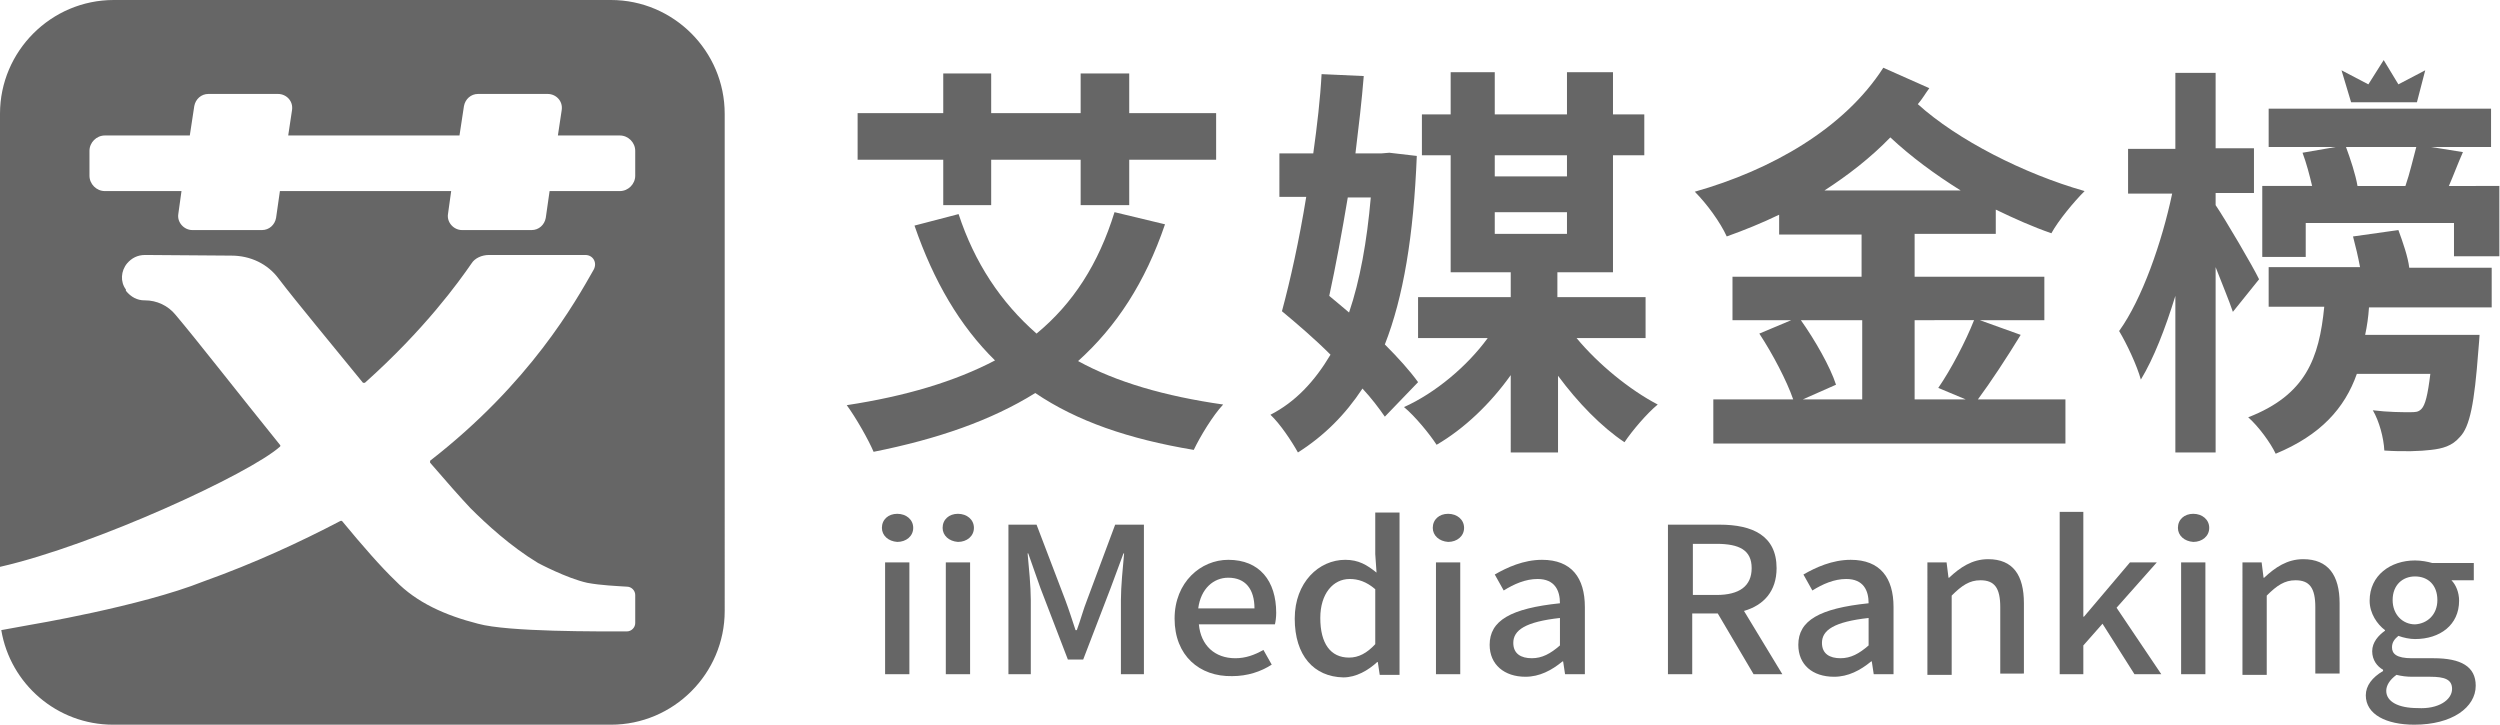
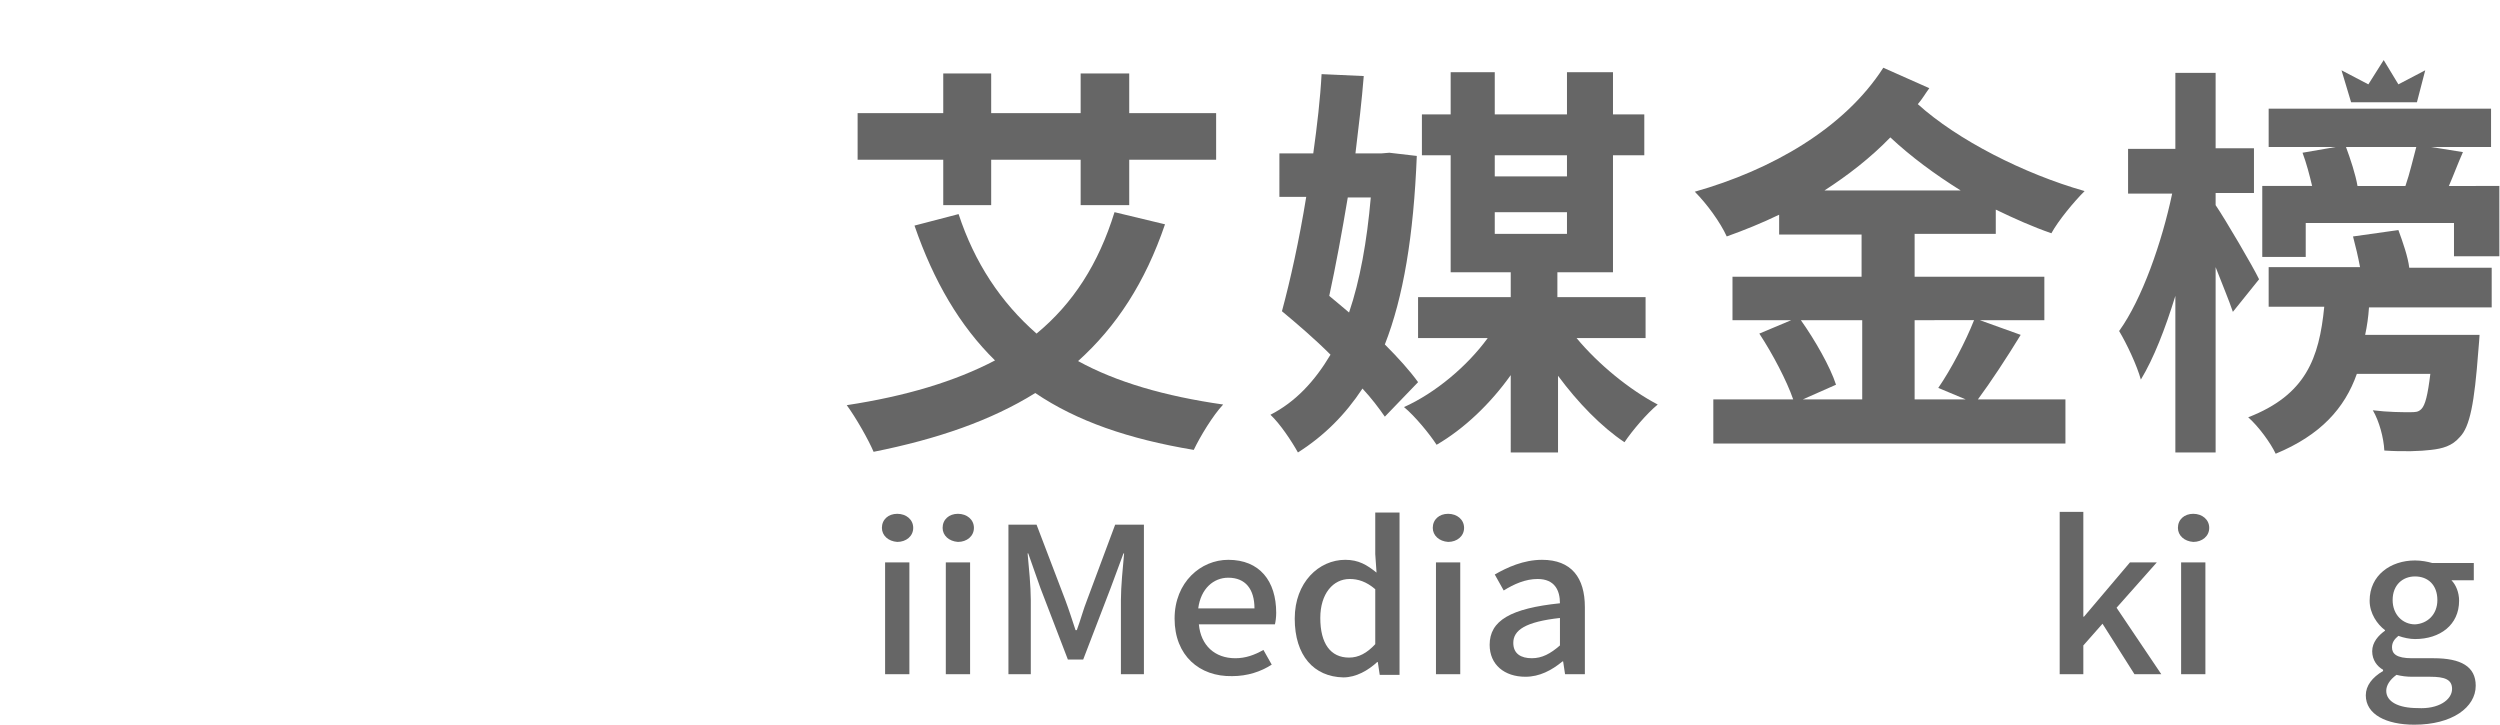
<svg xmlns="http://www.w3.org/2000/svg" version="1.1" id="图层_1" x="0px" y="0px" viewBox="0 0 391.2 113.4" style="enable-background:new 0 0 391.2 113.4;" xml:space="preserve">
  <style type="text/css">
	.st0{fill:#666666;}
	.st1{fill-rule:evenodd;clip-rule:evenodd;fill:#666666;}
</style>
  <g>
    <g>
      <path class="st0" d="M182.3,35.1c-3.1,9.1-7.6,16-13.6,21.4c6,3.3,13.6,5.5,22.7,6.8c-1.6,1.7-3.6,5-4.6,7.1    c-10.2-1.7-18.3-4.5-24.8-8.9c-6.9,4.3-15.3,7.2-25.3,9.2c-0.8-1.9-2.8-5.4-4.2-7.3c9.2-1.4,16.9-3.7,23.2-7    c-5.5-5.4-9.6-12.4-12.6-21.1l6.9-1.8c2.5,7.6,6.6,13.8,12.2,18.7c5.7-4.7,9.7-10.9,12.2-19L182.3,35.1z M147.6,25h-13.4v-7.3    h13.4v-6.2h7.5v6.2h14v-6.2h7.6v6.2h13.6V25h-13.6v7.1h-7.6V25h-14v7.1h-7.5V25z" />
      <path class="st0" d="M216.7,65.2c-0.9-1.3-2.1-2.9-3.5-4.4c-2.7,4.1-6,7.4-10.1,10c-1-1.8-2.8-4.5-4.3-5.9c3.9-2,6.9-5.2,9.4-9.4    c-2.5-2.5-5.2-4.8-7.6-6.8c1.3-4.8,2.7-11.1,3.8-17.9h-4.2V24h5.3c0.6-4.3,1.1-8.6,1.3-12.4l6.6,0.3c-0.3,3.8-0.8,8-1.3,12.1h4.1    l1.2-0.1l4.3,0.5c-0.5,12.5-2.1,22.1-5,29.5c2.1,2.1,3.9,4.1,5.2,5.9L216.7,65.2z M210.9,30.9c-0.9,5.4-1.9,10.8-2.9,15.4    c1,0.8,2,1.7,3.1,2.6c1.7-5,2.8-11.1,3.4-18H210.9z M246.7,52.9c3.4,4.1,8.3,8.1,12.7,10.4c-1.7,1.4-4,4.1-5.2,5.9    c-3.6-2.4-7.3-6.2-10.4-10.4v12h-7.4V58.7c-3.2,4.5-7.3,8.4-11.6,10.9c-1.1-1.7-3.4-4.5-5.1-5.9c4.9-2.2,9.9-6.4,13.1-10.8h-10.9    v-6.4h14.5v-3.9H227V24.3h-4.5v-6.4h4.5v-6.6h6.9v6.6h11.3v-6.6h7.2v6.6h4.9v6.4h-4.9v18.3h-8.7v3.9h13.8v6.4H246.7z M233.9,24.3    v3.3h11.3v-3.3H233.9z M233.9,36.6h11.3v-3.4h-11.3V36.6z" />
      <path class="st0" d="M299.6,36.7v6.6h20.3v6.8h-10.1l6.4,2.3c-2.2,3.6-4.7,7.4-6.7,10.1h13.7v6.9h-55.1v-6.9h12.5    c-1-2.9-3.2-7.1-5.3-10.3l5-2.1h-9.2v-6.8h20.2v-6.6h-12.9v-3.1c-2.7,1.3-5.4,2.4-8.2,3.4c-1-2.2-3.1-5.1-5-7    c12-3.4,23.4-9.9,29.5-19.4l7.2,3.2c-0.6,0.8-1.1,1.7-1.8,2.5c6.2,5.6,16.6,10.9,26.1,13.6c-1.7,1.7-4.1,4.6-5.2,6.6    c-2.9-1-5.8-2.3-8.7-3.7v3.8H299.6z M281.8,50.1c2.2,3.1,4.6,7.3,5.5,10.1l-5.2,2.3h9.3V50.1H281.8z M306.8,29.8    c-4-2.5-7.8-5.3-11-8.3c-3.1,3.2-6.6,5.9-10.3,8.3H306.8z M299.6,50.1v12.4h8l-4.3-1.8c2-2.9,4.3-7.3,5.6-10.6H299.6z" />
      <path class="st0" d="M349.4,48.8c-0.6-1.8-1.7-4.4-2.7-7v29h-6.3V46.3c-1.6,5.2-3.4,9.8-5.4,13.1c-0.6-2.2-2.2-5.6-3.4-7.6    c3.6-5,6.7-13.9,8.3-21.5h-6.9v-7h7.4V11.4h6.3v11.8h6v7h-6v1.9c1.5,2.2,5.9,9.7,6.8,11.6L349.4,48.8z M375.3,36    c0.7,1.9,1.5,4.2,1.7,5.9h12.9v6.2h-19.2c-0.1,1.5-0.3,2.9-0.6,4.3H388c0,0-0.1,1.7-0.2,2.6c-0.6,8-1.3,11.8-2.9,13.4    c-1.2,1.4-2.7,1.8-4.5,2c-1.6,0.2-4.3,0.3-7.3,0.1c-0.1-2-0.8-4.6-1.8-6.3c2.4,0.3,4.6,0.3,5.7,0.3c1,0,1.4,0,1.9-0.5    c0.6-0.6,1-2.2,1.4-5.5h-11.5c-1.9,5.4-5.7,9.6-12.7,12.5c-0.8-1.7-2.7-4.3-4.3-5.7c9-3.5,11.1-9.2,11.9-17.3H355v-6.2h14.3    c-0.3-1.6-0.7-3.3-1.1-4.8L375.3,36z M391.1,29.1v11H384v-5.2h-23.2v5.3H354V29.1h7.8c-0.4-1.7-0.9-3.6-1.5-5.2l5.2-0.9H355v-6    h14.1h7.4h13.3v6h-9.4l5,0.8c-0.8,1.8-1.5,3.7-2.2,5.3H391.1z M367.1,23c0.7,1.9,1.5,4.3,1.8,6.1h7.5c0.7-2,1.2-4.3,1.7-6.1H367.1    z" />
    </g>
    <g>
      <path class="st0" d="M138,82.6c0-1.3,1-2.2,2.4-2.2c1.4,0,2.5,0.9,2.5,2.2c0,1.3-1.1,2.2-2.5,2.2C139,84.7,138,83.8,138,82.6z     M138.5,88h3.8v17.5h-3.8V88z" />
      <path class="st0" d="M147.5,82.6c0-1.3,1-2.2,2.4-2.2c1.4,0,2.5,0.9,2.5,2.2c0,1.3-1.1,2.2-2.5,2.2    C148.5,84.7,147.5,83.8,147.5,82.6z M148,88h3.8v17.5H148V88z" />
      <path class="st0" d="M157.8,82.1h4.4l4.5,11.8c0.6,1.6,1.1,3.2,1.6,4.7h0.2c0.6-1.6,1-3.2,1.6-4.7l4.4-11.8h4.5v23.4h-3.6V93.9    c0-2.1,0.3-5.1,0.5-7.3h-0.1l-2,5.4l-4.3,11.2h-2.4l-4.3-11.2l-1.9-5.4h-0.1c0.2,2.1,0.5,5.2,0.5,7.3v11.6h-3.5V82.1z" />
      <path class="st0" d="M183.8,96.8c0-5.7,4.1-9.2,8.4-9.2c4.9,0,7.5,3.3,7.5,8.3c0,0.7-0.1,1.4-0.2,1.8h-11.9    c0.3,3.3,2.5,5.3,5.7,5.3c1.6,0,3-0.5,4.4-1.3l1.3,2.3c-1.7,1.1-3.8,1.8-6.2,1.8C187.7,105.9,183.8,102.6,183.8,96.8z M196.3,95.2    c0-3-1.4-4.8-4.1-4.8c-2.3,0-4.3,1.7-4.7,4.8H196.3z" />
      <path class="st0" d="M202.6,96.8c0-5.7,3.8-9.2,7.9-9.2c2.1,0,3.4,0.8,4.9,2l-0.2-2.9v-6.5h3.8v25.4h-3.1l-0.3-2h-0.1    c-1.4,1.3-3.3,2.4-5.3,2.4C205.6,105.9,202.6,102.6,202.6,96.8z M215.2,100.8v-8.6c-1.4-1.2-2.7-1.6-4-1.6c-2.6,0-4.6,2.3-4.6,6.1    c0,4,1.6,6.2,4.5,6.2C212.6,102.9,213.9,102.2,215.2,100.8z" />
      <path class="st0" d="M224.2,82.6c0-1.3,1-2.2,2.4-2.2c1.4,0,2.5,0.9,2.5,2.2c0,1.3-1.1,2.2-2.5,2.2    C225.2,84.7,224.2,83.8,224.2,82.6z M224.7,88h3.8v17.5h-3.8V88z" />
      <path class="st0" d="M233.1,100.9c0-3.8,3.3-5.7,11-6.5c0-2-0.8-3.8-3.5-3.8c-1.9,0-3.7,0.8-5.3,1.8l-1.4-2.5    c1.9-1.1,4.5-2.3,7.4-2.3c4.6,0,6.7,2.8,6.7,7.4v10.5h-3.1l-0.3-2h-0.1c-1.7,1.4-3.6,2.4-5.8,2.4    C235.4,105.9,233.1,104,233.1,100.9z M244.1,101v-4.3c-5.4,0.6-7.3,1.9-7.3,3.9c0,1.7,1.2,2.4,2.9,2.4    C241.3,103,242.6,102.3,244.1,101z" />
-       <path class="st0" d="M274.4,105.5l-5.6-9.5h-4v9.5H261V82.1h8.1c5.1,0,8.9,1.7,8.9,6.8c0,3.6-2,5.8-5.1,6.7l6,9.9H274.4z     M264.9,93.1h3.7c3.6,0,5.5-1.4,5.5-4.2c0-2.8-1.9-3.8-5.5-3.8h-3.7V93.1z" />
-       <path class="st0" d="M281.4,100.9c0-3.8,3.3-5.7,11-6.5c0-2-0.8-3.8-3.5-3.8c-1.9,0-3.7,0.8-5.3,1.8l-1.4-2.5    c1.9-1.1,4.5-2.3,7.4-2.3c4.6,0,6.7,2.8,6.7,7.4v10.5h-3.1l-0.3-2h-0.1c-1.7,1.4-3.6,2.4-5.8,2.4    C283.6,105.9,281.4,104,281.4,100.9z M292.4,101v-4.3c-5.4,0.6-7.3,1.9-7.3,3.9c0,1.7,1.2,2.4,2.9,2.4    C289.6,103,290.9,102.3,292.4,101z" />
-       <path class="st0" d="M301.5,88h3.1l0.3,2.4h0.1c1.7-1.6,3.6-2.9,6.1-2.9c3.9,0,5.6,2.5,5.6,6.9v11H313V95c0-3-0.9-4.2-3.1-4.2    c-1.7,0-2.9,0.8-4.5,2.4v12.4h-3.8V88z" />
      <path class="st0" d="M322.3,80.1h3.7v16.4h0.1l7.2-8.5h4.2l-6.3,7.1l7,10.4h-4.2l-5-7.9L326,101v4.5h-3.7V80.1z" />
      <path class="st0" d="M340.8,82.6c0-1.3,1-2.2,2.4-2.2c1.4,0,2.5,0.9,2.5,2.2c0,1.3-1.1,2.2-2.5,2.2    C341.8,84.7,340.8,83.8,340.8,82.6z M341.3,88h3.8v17.5h-3.8V88z" />
-       <path class="st0" d="M350.8,88h3.1l0.3,2.4h0.1c1.7-1.6,3.6-2.9,6.1-2.9c3.9,0,5.7,2.5,5.7,6.9v11h-3.8V95c0-3-0.9-4.2-3.1-4.2    c-1.7,0-2.9,0.8-4.5,2.4v12.4h-3.8V88z" />
      <path class="st0" d="M370.2,108.8c0-1.5,1-2.8,2.7-3.8v-0.2c-0.9-0.5-1.7-1.5-1.7-2.9c0-1.4,1-2.5,2-3.2v-0.1    c-1.2-0.9-2.4-2.6-2.4-4.6c0-4,3.3-6.3,7.1-6.3c1,0,2,0.2,2.7,0.4h6.5v2.7h-3.5c0.7,0.7,1.2,1.9,1.2,3.2c0,3.8-3,6-6.9,6    c-0.8,0-1.8-0.2-2.6-0.5c-0.6,0.5-1,1-1,1.8c0,1,0.7,1.7,3.1,1.7h3.4c4.3,0,6.6,1.3,6.6,4.3c0,3.4-3.7,6.1-9.6,6.1    C373.4,113.4,370.2,111.8,370.2,108.8z M383.7,107.8c0-1.5-1.2-1.9-3.4-1.9h-2.8c-0.9,0-1.7-0.1-2.5-0.3c-1.1,0.8-1.6,1.7-1.6,2.5    c0,1.7,1.9,2.7,4.9,2.7C381.6,111,383.7,109.5,383.7,107.8z M381.4,93.9c0-2.4-1.5-3.7-3.5-3.7c-1.9,0-3.5,1.3-3.5,3.7    c0,2.3,1.6,3.8,3.5,3.8C379.8,97.6,381.4,96.2,381.4,93.9z" />
    </g>
    <polygon class="st0" points="375.3,13.2 373,9.4 370.6,13.2 366.4,11 367.9,16 369.2,16 371.9,16 374,16 376.8,16 378.2,16    379.5,11  " />
-     <path class="st1" d="M95.6,0H17.8C8,0,0,8,0,17.8v70.9c14.9-3.4,39.1-14.6,43.8-18.8c0.1-0.1,0.1-0.2,0-0.3   c-6.7-8.3-13-16.4-16.3-20.3c-1.2-1.5-3-2.3-4.8-2.3h-0.1c-1.1,0-2.1-0.5-2.9-1.5c0,0,0-0.1,0-0.1c0,0,0-0.1,0-0.1   c-0.9-1.2-0.8-2.9,0.2-4.1c0.7-0.8,1.6-1.3,2.8-1.3h0.1l13.4,0.1c3,0,5.7,1.3,7.4,3.6c2.9,3.8,8,9.9,13.2,16.3c0.1,0,0.2,0,0.3,0   c9.4-8.4,14.7-15.8,16.7-18.7c0.5-0.8,1.6-1.3,2.7-1.3h15.1c1.2,0,1.9,1.2,1.3,2.3C90,47.3,83,59.9,67.3,72.1c0,0.1,0,0.2,0,0.3   c2.5,2.9,4.7,5.4,6.3,7.1c2.5,2.5,6.3,6,10.6,8.6c0,0,0,0,0,0c0,0,4.5,2.4,7.7,3.1c2.1,0.4,4.7,0.5,6.2,0.6c0.7,0,1.3,0.6,1.3,1.3   v4.4c0,0.7-0.6,1.3-1.3,1.3c-4.3,0-18.6,0.1-23.3-1.2c-5.1-1.3-9.6-3.3-12.9-6.7c-2.2-2.1-5.1-5.4-8.4-9.4c-0.1,0-0.1,0-0.2,0   C47,84.8,39.9,88.1,31.8,91c-9.8,3.9-27.2,6.8-27.2,6.8l-4.4,0.8c1.4,8.4,8.7,14.8,17.5,14.8h77.9c9.8,0,17.8-8,17.8-17.8V17.8   C113.4,8,105.4,0,95.6,0z M99.4,27.5c0,1.3-1.1,2.4-2.4,2.4h-11l-0.6,4.2c-0.2,1.1-1.1,1.9-2.2,1.9H72.3c-1.3,0-2.4-1.2-2.2-2.5   l0.5-3.6H43.8l-0.6,4.2C43,35.2,42.1,36,41,36H30.1c-1.3,0-2.4-1.2-2.2-2.5l0.5-3.6h-12c-1.3,0-2.4-1.1-2.4-2.4v-3.9   c0-1.3,1.1-2.4,2.4-2.4h13.3l0.7-4.6c0.2-1.1,1.1-1.9,2.2-1.9h10.9c1.3,0,2.4,1.1,2.2,2.5l-0.6,4h26.8l0.7-4.6   c0.2-1.1,1.1-1.9,2.2-1.9h10.9c1.3,0,2.4,1.1,2.2,2.5l-0.6,4H97c1.3,0,2.4,1.1,2.4,2.4V27.5z" />
  </g>
</svg>